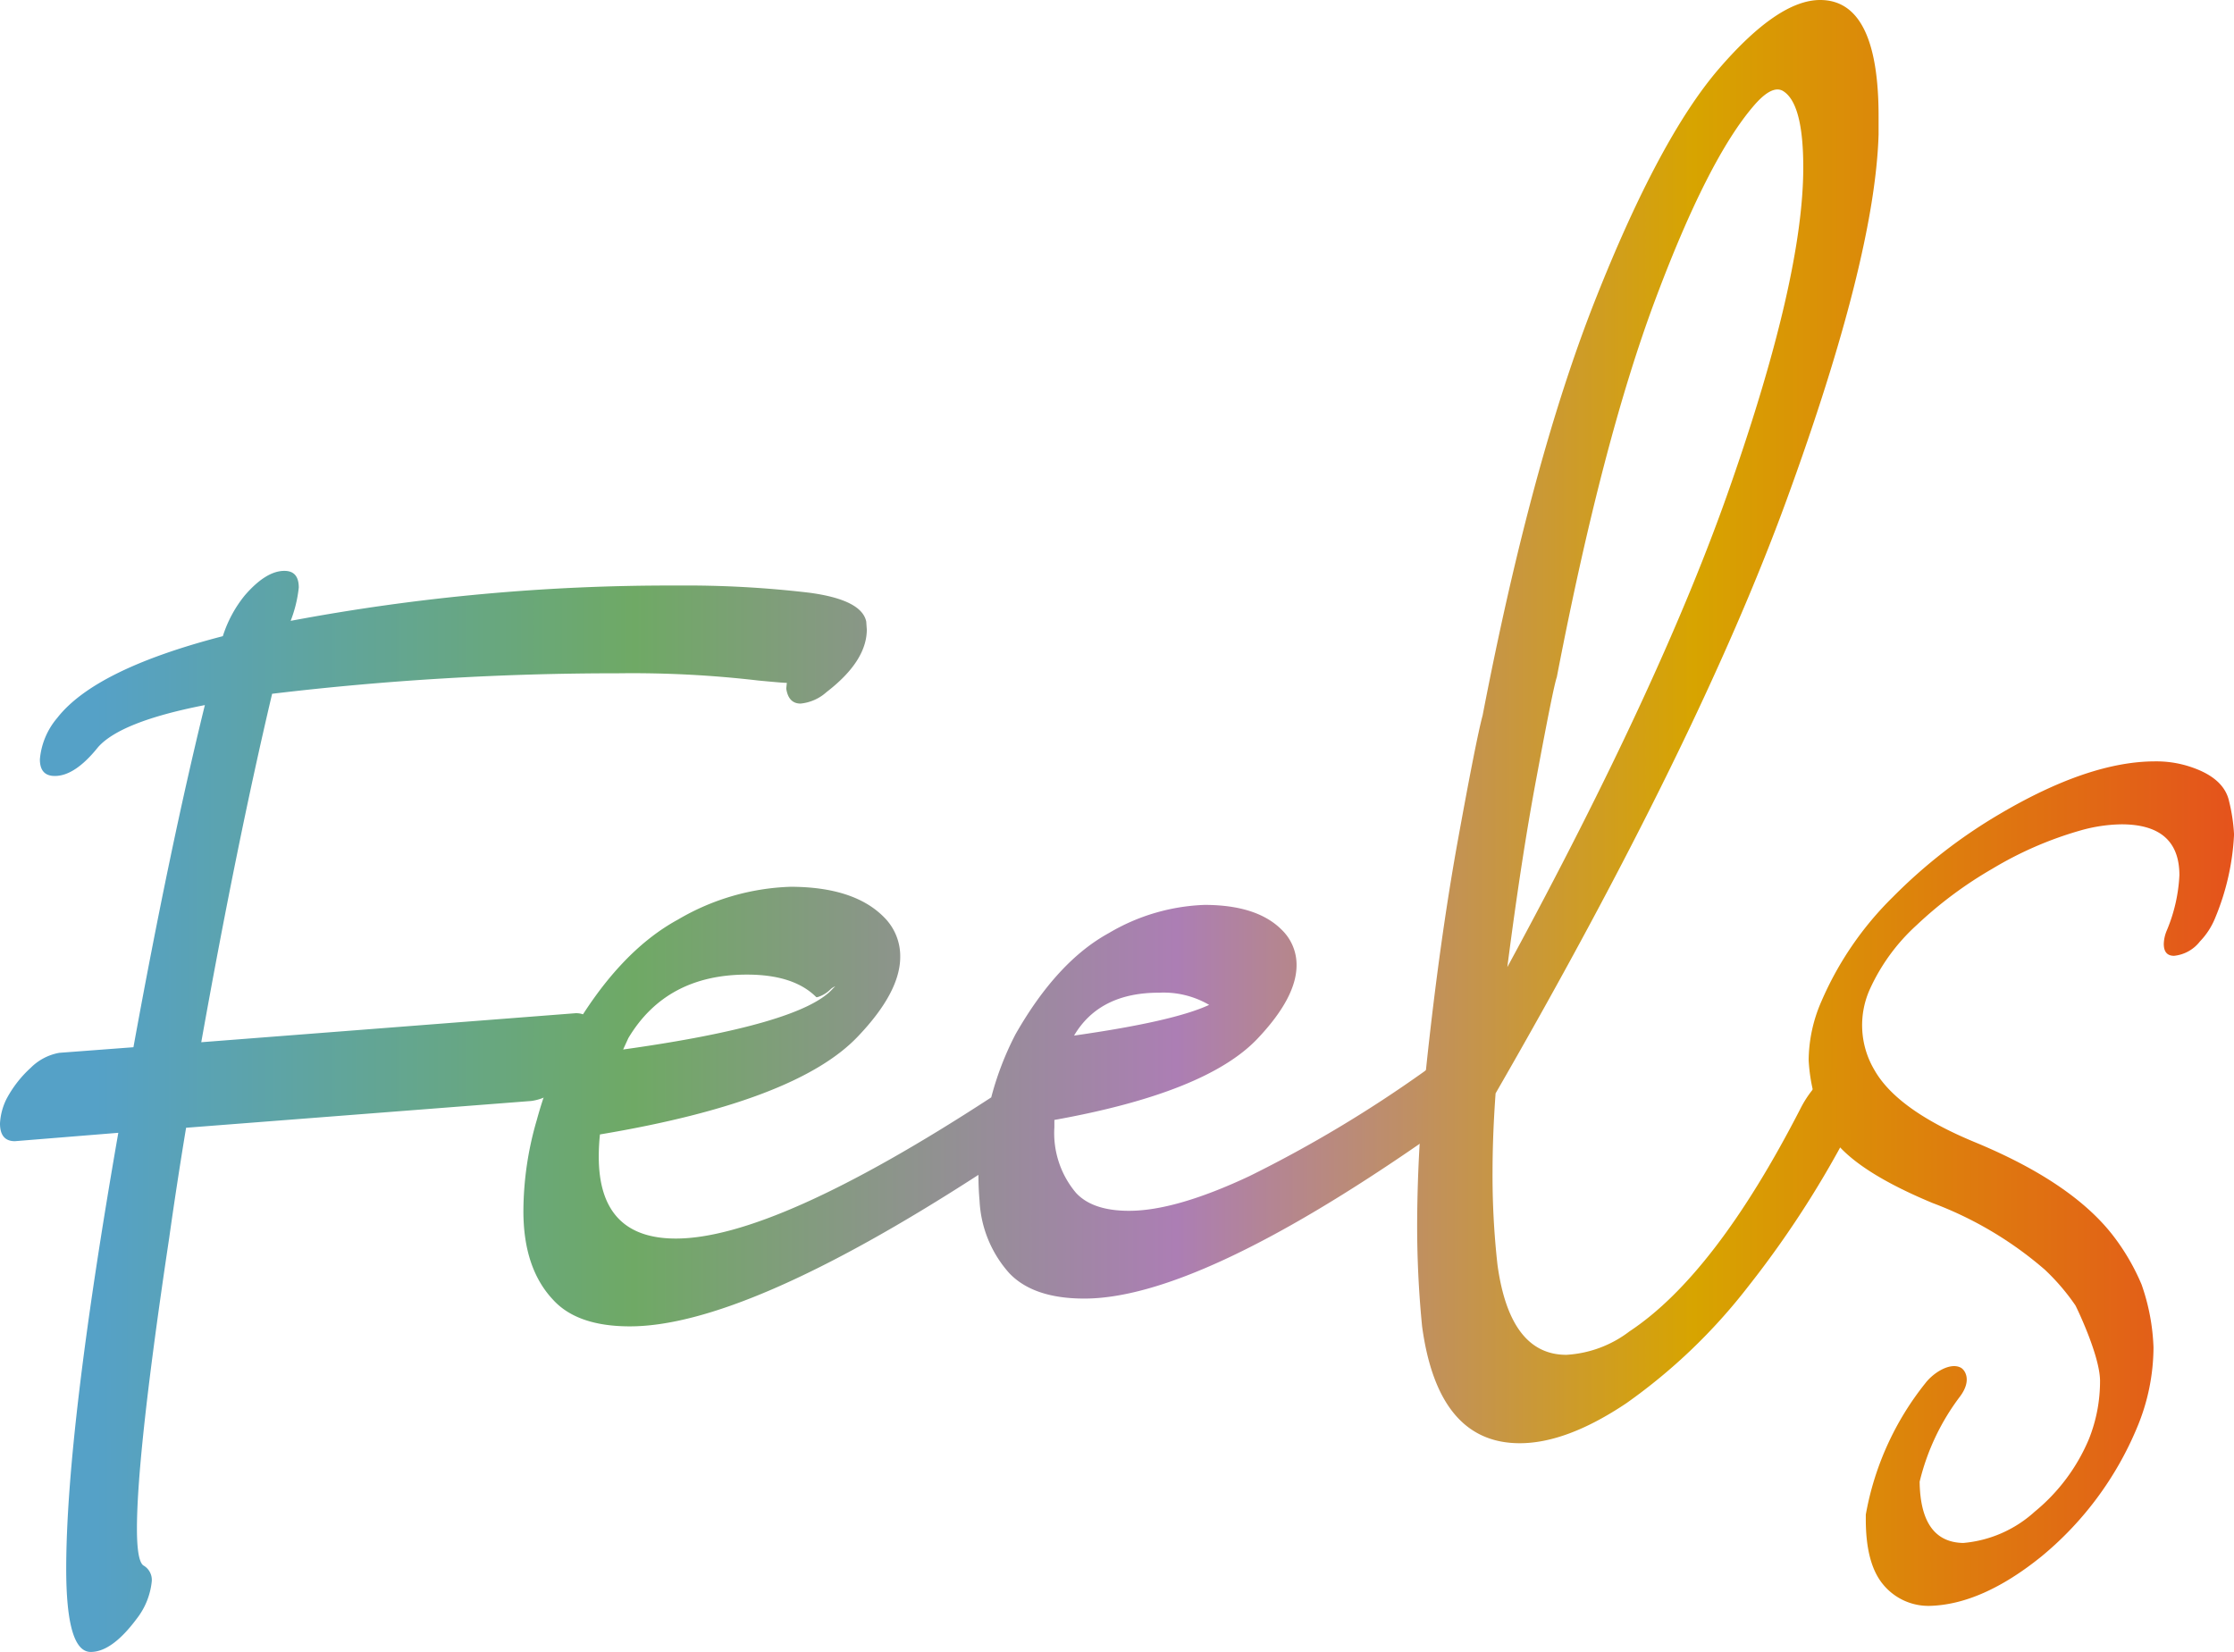
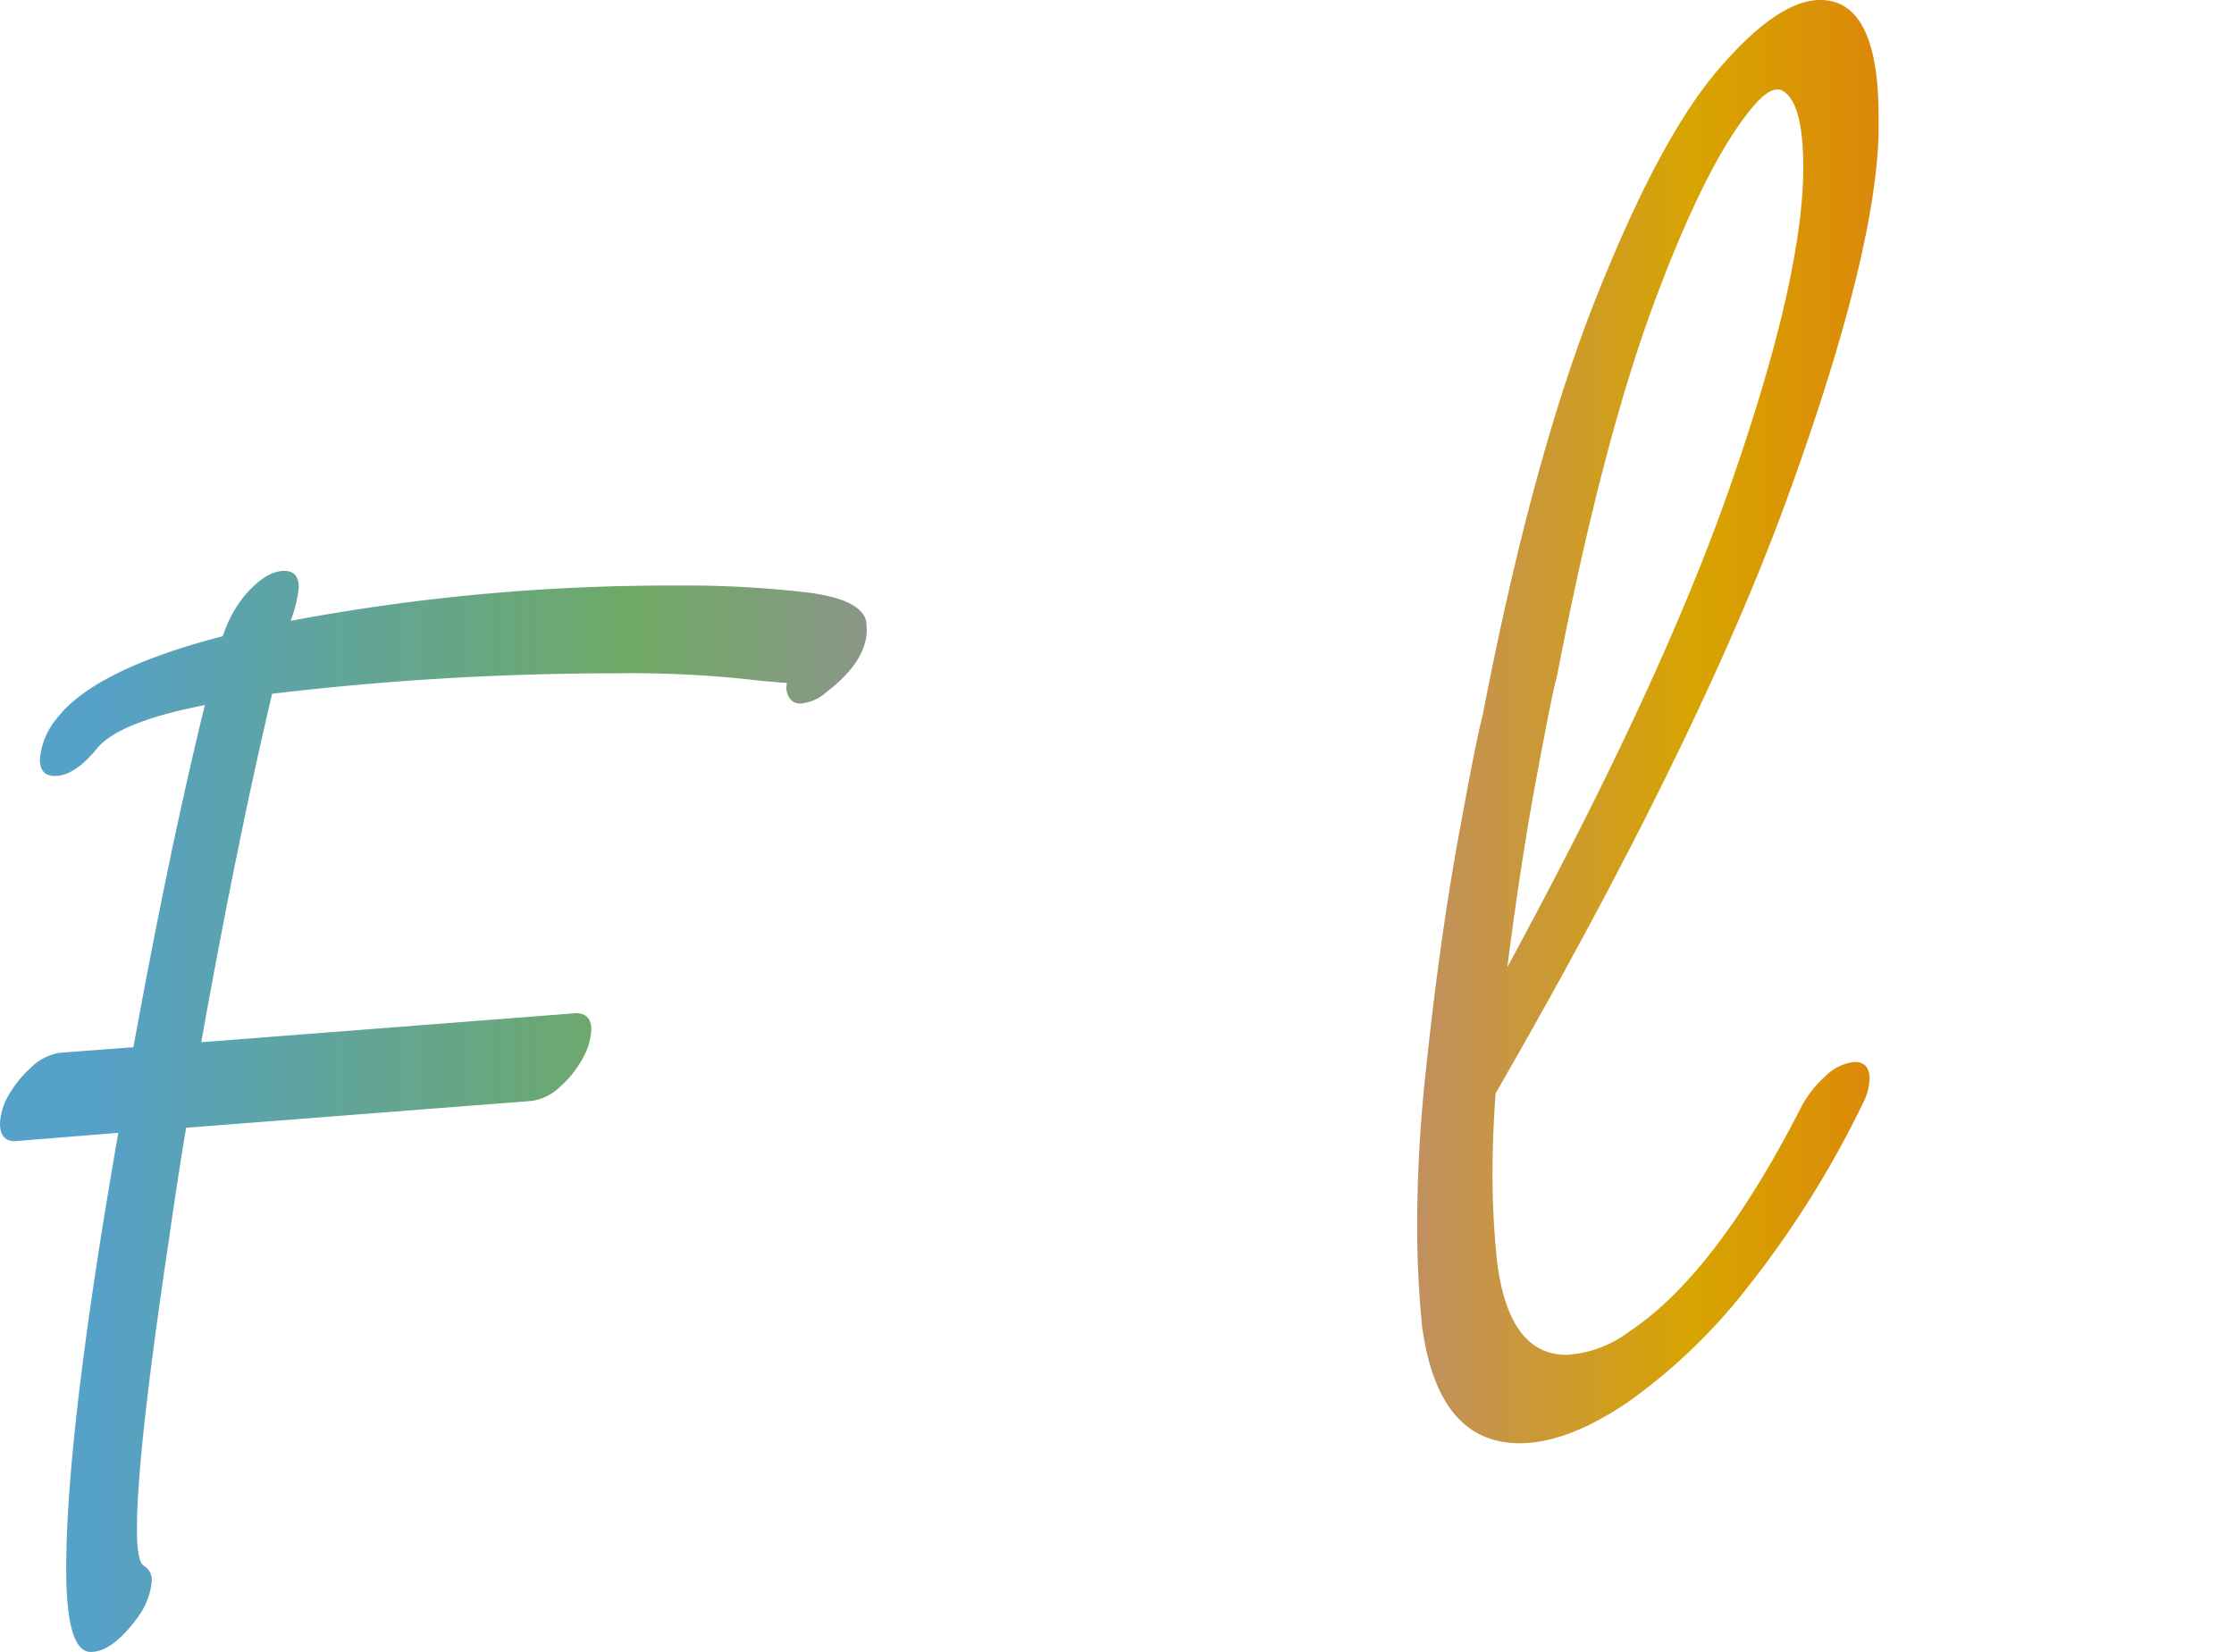
<svg xmlns="http://www.w3.org/2000/svg" xmlns:xlink="http://www.w3.org/1999/xlink" id="グループ_118" data-name="グループ 118" width="200" height="147.915" viewBox="0 0 200 147.915">
  <defs>
    <linearGradient id="linear-gradient" x1="-4.03" y1="0.5" x2="1.126" y2="0.5" gradientUnits="objectBoundingBox">
      <stop offset="0" stop-color="#55a1c7" />
      <stop offset="0.247" stop-color="#6fa965" />
      <stop offset="0.493" stop-color="#ac7eb4" />
      <stop offset="0.729" stop-color="#d7a400" />
      <stop offset="1" stop-color="#e64b1f" />
    </linearGradient>
    <linearGradient id="linear-gradient-2" x1="0.109" y1="0.5" x2="2.639" y2="0.5" xlink:href="#linear-gradient" />
    <linearGradient id="linear-gradient-3" x1="-0.457" y1="0.5" x2="1.88" y2="0.5" xlink:href="#linear-gradient" />
    <linearGradient id="linear-gradient-4" x1="-2.867" y1="0.5" x2="1.886" y2="0.5" xlink:href="#linear-gradient" />
  </defs>
  <g id="グループ_118-2" data-name="グループ 118" transform="translate(161.92 68.172)">
-     <path id="パス_137" data-name="パス 137" d="M517.233,290.061q-.442-2.024-3.275-3.017a9.667,9.667,0,0,0-3.348-.552q-5.924,0-13.908,4.71a46.763,46.763,0,0,0-9.566,7.433,29.449,29.449,0,0,0-6.4,9.345,13.374,13.374,0,0,0-1.141,5.262,15.513,15.513,0,0,0,1.527,5.942q1.527,3.514,9.585,6.861a33,33,0,0,1,10.03,5.96,19.477,19.477,0,0,1,2.731,3.186c.015-.006,2.213,4.481,2.213,6.785a13.938,13.938,0,0,1-.992,5.188,16.81,16.81,0,0,1-4.858,6.512,10.893,10.893,0,0,1-6.4,2.8q-3.826-.074-3.9-5.483a20.636,20.636,0,0,1,3.641-7.668c1.058-1.452.4-2.352.045-2.543-.951-.507-2.442.442-3.161,1.371a26.19,26.19,0,0,0-5.345,11.783v.441q0,3.975,1.564,5.832a5.25,5.25,0,0,0,4.139,1.9q4.673-.111,10.009-4.415a29.773,29.773,0,0,0,8.573-11.553,18.708,18.708,0,0,0,1.471-7.175,18.915,18.915,0,0,0-1.066-5.628,19.72,19.72,0,0,0-2.465-4.268q-3.679-4.857-12.51-8.5-6.917-2.87-8.941-6.439a7.857,7.857,0,0,1-.44-7.174,17.537,17.537,0,0,1,4.23-5.814,36.243,36.243,0,0,1,6.771-5.04,32.638,32.638,0,0,1,7.874-3.422,14.071,14.071,0,0,1,3.678-.552q5.188,0,5.188,4.563a14.51,14.51,0,0,1-1.14,4.966,3.3,3.3,0,0,0-.258,1.177q0,1.069.92,1.067a3.352,3.352,0,0,0,2.317-1.288,6.552,6.552,0,0,0,1.362-2.1,22.131,22.131,0,0,0,1.692-7.47A15.717,15.717,0,0,0,517.233,290.061Z" transform="translate(-479.594 -286.491)" fill="url(#linear-gradient)" />
-   </g>
+     </g>
  <path id="パス_138" data-name="パス 138" d="M334.349,367.135q-2.211,0-2.194-7.565.027-12.341,4.664-38.919l-9.259.751q-1.338,0-1.333-1.6a5.6,5.6,0,0,1,.57-2.159,10.274,10.274,0,0,1,2.192-2.823,4.8,4.8,0,0,1,2.55-1.331l6.634-.5q3.227-17.735,6.395-30.636-7.563,1.476-9.575,3.784-2.062,2.569-3.862,2.563-1.338,0-1.333-1.495a6.593,6.593,0,0,1,1.551-3.7q3.4-4.363,14.827-7.322a11.1,11.1,0,0,1,1.962-3.647q1.907-2.206,3.554-2.2,1.284,0,1.283,1.495a11.588,11.588,0,0,1-.727,2.98,183.33,183.33,0,0,1,34.566-3.162,93.621,93.621,0,0,1,11.878.644q4.677.627,5.086,2.582l.05.72q-.006,2.828-3.613,5.6a4.058,4.058,0,0,1-2.316,1.023q-1.08,0-1.283-1.34l.053-.514q-.361,0-2.571-.212a96.983,96.983,0,0,0-12.547-.645,259.6,259.6,0,0,0-30.962,1.834q-3.167,13.415-6.344,31.2l33.535-2.6q1.389,0,1.385,1.494a5.612,5.612,0,0,1-.622,2.261,9.242,9.242,0,0,1-2.166,2.823A4.558,4.558,0,0,1,373.8,317.8l-30.913,2.4q-.835,5.039-1.513,9.87-2.873,19.124-2.887,25.964-.006,2.879.557,3.344a1.49,1.49,0,0,1,.769,1.441,6.506,6.506,0,0,1-1.345,3.34Q336.251,367.137,334.349,367.135Z" transform="translate(-326.227 -219.22)" fill="url(#linear-gradient-2)" />
-   <path id="パス_139" data-name="パス 139" d="M380.1,336.488q-4.68-.011-6.834-2.382-2.667-2.833-2.656-7.976a29.314,29.314,0,0,1,1.2-8.123,36.943,36.943,0,0,1,2.948-7.5q4.285-7.5,9.692-10.444a21.164,21.164,0,0,1,10.086-2.935q5.657.013,8.326,2.693a4.909,4.909,0,0,1,1.483,3.6q-.008,3.137-3.77,7.088-5.517,5.85-23.111,8.794a18.341,18.341,0,0,0-.107,1.954q-.017,7.354,6.874,7.369,8.845.019,28.262-12.64a27.115,27.115,0,0,1,2.173-5.651q3.717-6.521,8.351-9.059a18.022,18.022,0,0,1,8.594-2.526q4.678.011,6.886,2.227a4.355,4.355,0,0,1,1.33,3.192q-.006,2.881-3.512,6.575-4.589,4.824-18.17,7.262l0,.668a8.291,8.291,0,0,0,1.942,5.867q1.487,1.6,4.728,1.6,4.165.01,10.806-3.112a113.352,113.352,0,0,0,15.655-9.376,3.8,3.8,0,0,1,2.059-.818q1.284,0,1.282,1.6a6.046,6.046,0,0,1-1.035,2.9,9.01,9.01,0,0,1-2.423,2.592q-20.345,14.1-30.372,14.073-4.526-.009-6.681-2.277a10.476,10.476,0,0,1-2.659-6.486q-.1-1.131-.1-2.314Q390.331,336.511,380.1,336.488Zm-.562-24.789q15.946-2.227,18.783-5.46l.206-.2a1.488,1.488,0,0,0-.412.255,2.757,2.757,0,0,1-1.185.718h-.1q-2-2.011-6.166-2.02-7.252-.016-10.658,5.684Zm40.372-1.247q8.9-1.264,12.092-2.749a8.075,8.075,0,0,0-4.472-1.091Q422.179,306.6,419.909,310.452Z" transform="translate(-323.752 -217.726)" fill="url(#linear-gradient-3)" />
  <path id="パス_140" data-name="パス 140" d="M455.559,351.146q-7.3-.018-8.719-10.46a91.505,91.505,0,0,1-.442-9.412,129.44,129.44,0,0,1,.8-13.677q1.207-11.413,2.849-20.461t2.211-11.155q4.422-22.925,10.136-37.338t11.025-20.572q5.31-6.159,9.065-6.151,5.247.011,5.223,10.5l0,1.542q-.333,11.057-8.223,32.689t-26.064,53.168q-.266,3.652-.273,6.942a71.922,71.922,0,0,0,.445,8.434q1.113,8.026,6.153,8.036a10.262,10.262,0,0,0,5.662-2.1q7.673-5.074,15.318-19.971a9.765,9.765,0,0,1,2.218-2.875,4.316,4.316,0,0,1,2.625-1.28q1.337,0,1.333,1.546a5.281,5.281,0,0,1-.622,2.211,89.218,89.218,0,0,1-10.269,16.381,50.846,50.846,0,0,1-10.875,10.415Q459.774,351.155,455.559,351.146Zm-1.087-42.635q13.89-25.579,20-43.205,6.469-18.549,6.492-28.321.013-5.76-1.784-6.9a.991.991,0,0,0-.514-.155q-.876,0-2.112,1.435-4.125,4.773-8.858,17.439T458.9,282.551q-.31.874-1.819,9Q455.727,298.743,454.471,308.511Z" transform="translate(-319.526 -221.92)" fill="url(#linear-gradient-4)" />
</svg>